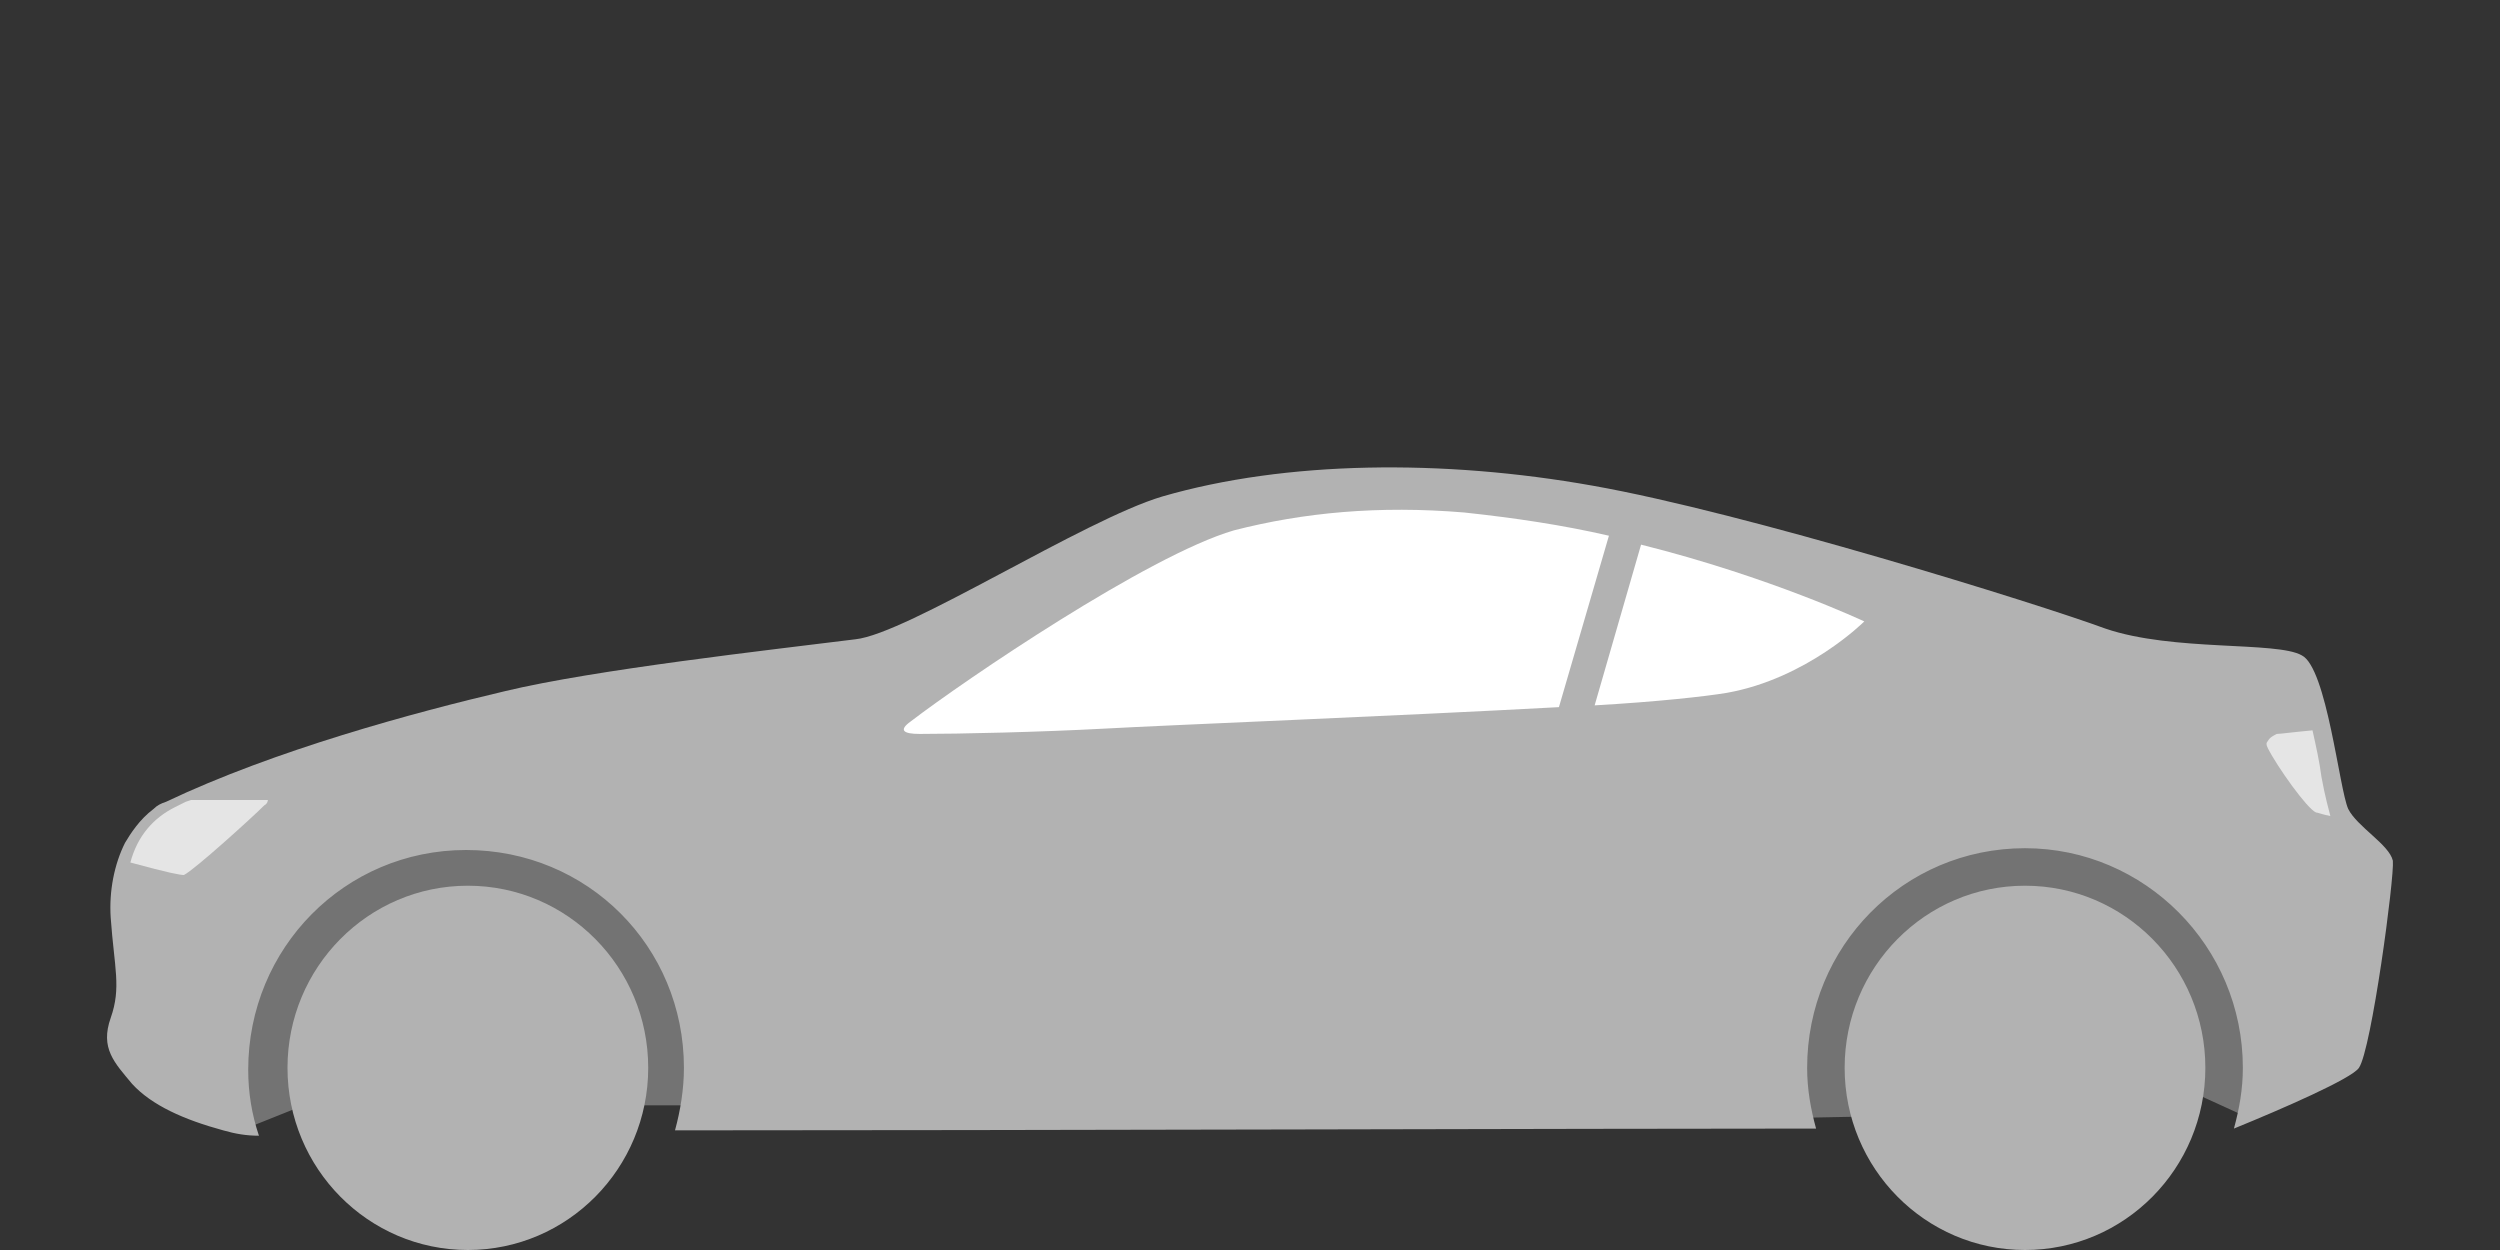
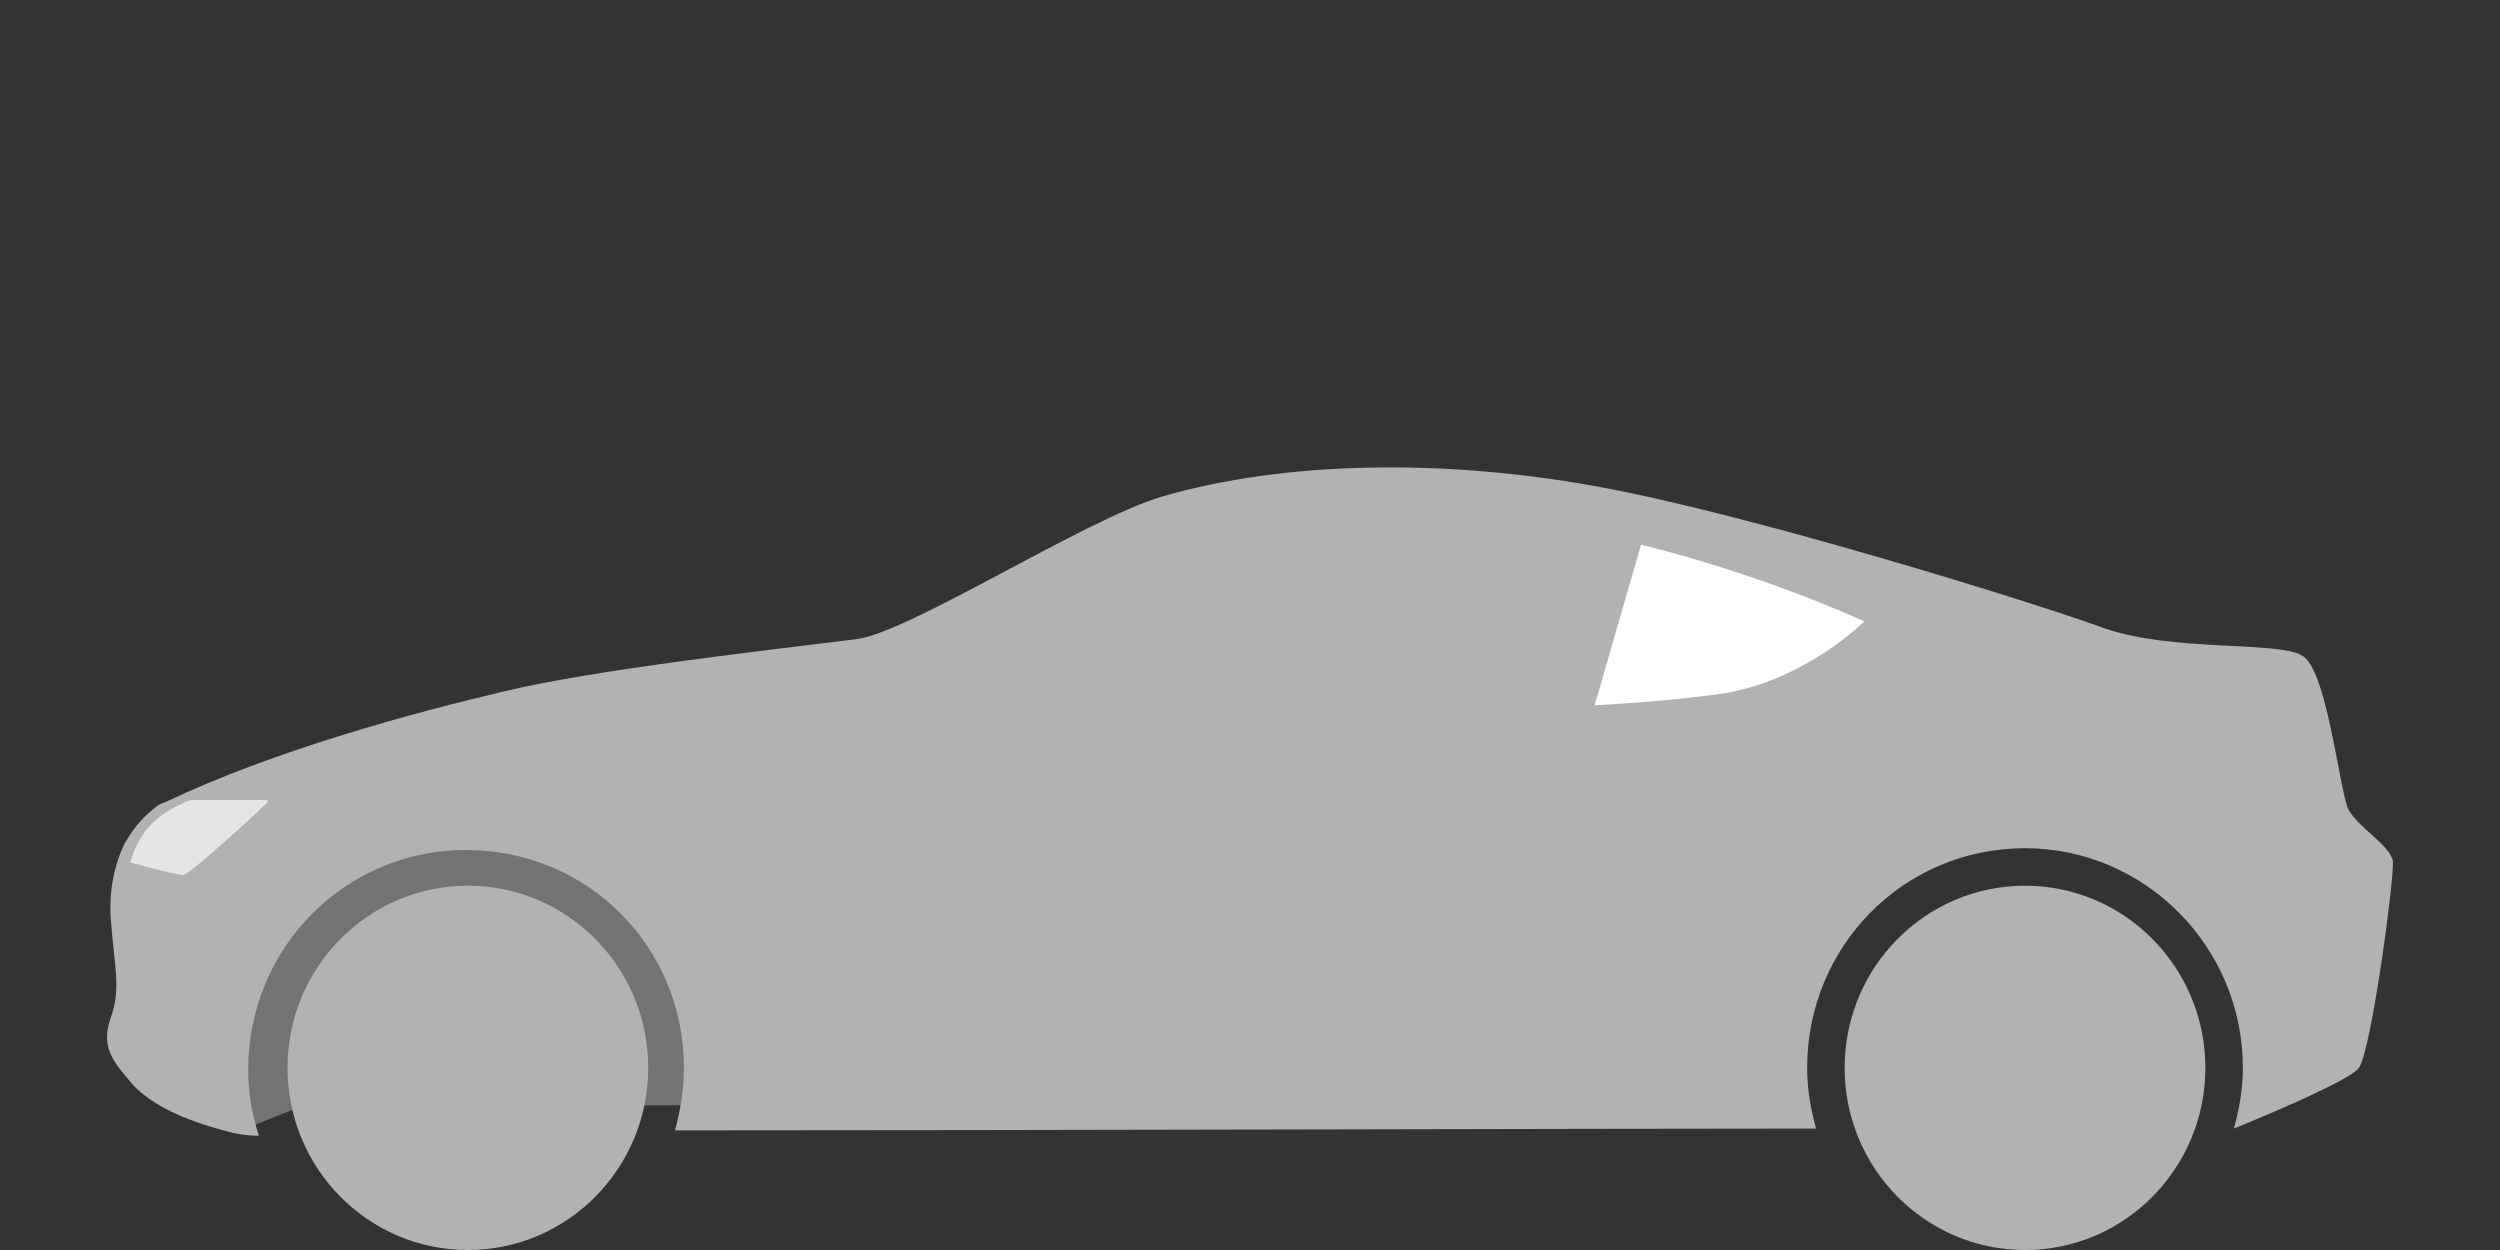
<svg xmlns="http://www.w3.org/2000/svg" version="1.1" id="image" x="0px" y="0px" viewBox="0 0 140 70" style="enable-background:new 0 0 140 70;" xml:space="preserve">
  <rect x="0" y="0" width="140" height="70" fill="#333333" stroke="none" />
  <style type="text/css">
	.st0{fill:#737373;}
	.st1{fill:#B2B2B2;}
	.st2{fill:#FFFFFF;}
	.st3{fill:#E5E5E5;}
</style>
  <g>
-     <path class="st0" d="M100.7,62.6l5-0.1l16.5-1.6l3.5,1.6c0,0,2.9-15.2-12.6-15.4C99.1,46.8,100.7,62.6,100.7,62.6z" />
    <path class="st0" d="M14,63.1l3-1.2l21.7,0c0,0,2.2-14.8-12.4-15C10.5,46.8,14,63.1,14,63.1z" />
  </g>
  <g>
    <ellipse class="st1" cx="113.4" cy="59.8" rx="10.1" ry="10.2" />
    <ellipse class="st1" cx="26.2" cy="59.8" rx="10.1" ry="10.2" />
    <path class="st1" d="M134,48.2c-0.2-0.9-2-1.9-2.5-2.9c-0.5-1.1-1.2-7.9-2.6-8.6c-1.4-0.8-7.2-0.2-11-1.5c-3.8-1.4-20.2-6.5-28.7-8   c-8.4-1.5-17.2-1.4-24.1,0.6c-4.4,1.3-14.3,7.7-17.2,8c-4.8,0.6-14.6,1.7-19.6,2.9c-5.1,1.2-12.9,3.3-19,6.2c0,0,0,0,0,0   C9,45,8.8,45.1,8.6,45.3c-0.8,0.6-1.3,1.4-1.6,1.9c-0.6,1.2-0.9,2.7-0.8,4.2c0.2,2.8,0.6,3.9,0,5.6c-0.6,1.7,0.2,2.5,1.2,3.7   c1.1,1.2,2.9,2,5.1,2.6c0.7,0.2,1.3,0.3,2,0.3c-0.4-1.2-0.6-2.4-0.6-3.7c0-6.8,5.4-12.3,12.2-12.3S38.3,53,38.3,59.8   c0,1.2-0.2,2.4-0.5,3.5c19.5,0,51.3-0.1,63.9-0.1c-0.3-1.1-0.5-2.2-0.5-3.4c0-6.8,5.4-12.3,12.2-12.3c6.7,0,12.2,5.5,12.2,12.3   c0,1.2-0.2,2.3-0.5,3.4c2.7-1.1,6.6-2.8,7-3.4C132.8,58.8,134.1,49.1,134,48.2z" />
  </g>
  <g>
-     <path class="st2" d="M90.1,30c-2.6-0.6-5.3-1-8.1-1.3c-4.8-0.4-9,0-12.9,1C64.3,31.1,54,38.1,51,40.4c-0.7,0.5-0.4,0.7,0.5,0.7   c2.2,0,6.7-0.1,10.4-0.3c3.6-0.2,16.2-0.7,25.4-1.2L90.1,30z" />
    <path class="st2" d="M91.9,30.5l-2.6,9c3.5-0.2,6.2-0.5,7.4-0.7c4.5-0.8,7.7-4,7.7-4S99.1,32.3,91.9,30.5z" />
  </g>
  <g>
-     <path class="st3" d="M129.5,40.9c0.2,0.9,0.4,1.8,0.5,2.6c0.2,1.1,0.4,1.8,0.5,2.2c-0.5-0.1-0.7-0.2-0.8-0.2   c-0.5-0.2-2.2-2.6-2.7-3.6c-0.1-0.2-0.1-0.3,0-0.4c0.1-0.2,0.3-0.3,0.5-0.4C127.7,41.1,128.4,41,129.5,40.9" />
    <path class="st3" d="M13.1,44.8c0.8,0,1.5,0,1.7,0c0.1,0,0.2,0,0.2,0c0,0,0,0,0,0c0,0,0,0.2-0.2,0.3c-0.7,0.7-3.9,3.6-4.5,3.9   c-0.2,0-0.8-0.1-3-0.7c0.4-1.5,1.3-2.5,2.5-3.1c0.2-0.1,0.4-0.2,0.6-0.3l0.3-0.1C11.4,44.8,12.3,44.8,13.1,44.8" />
  </g>
</svg>